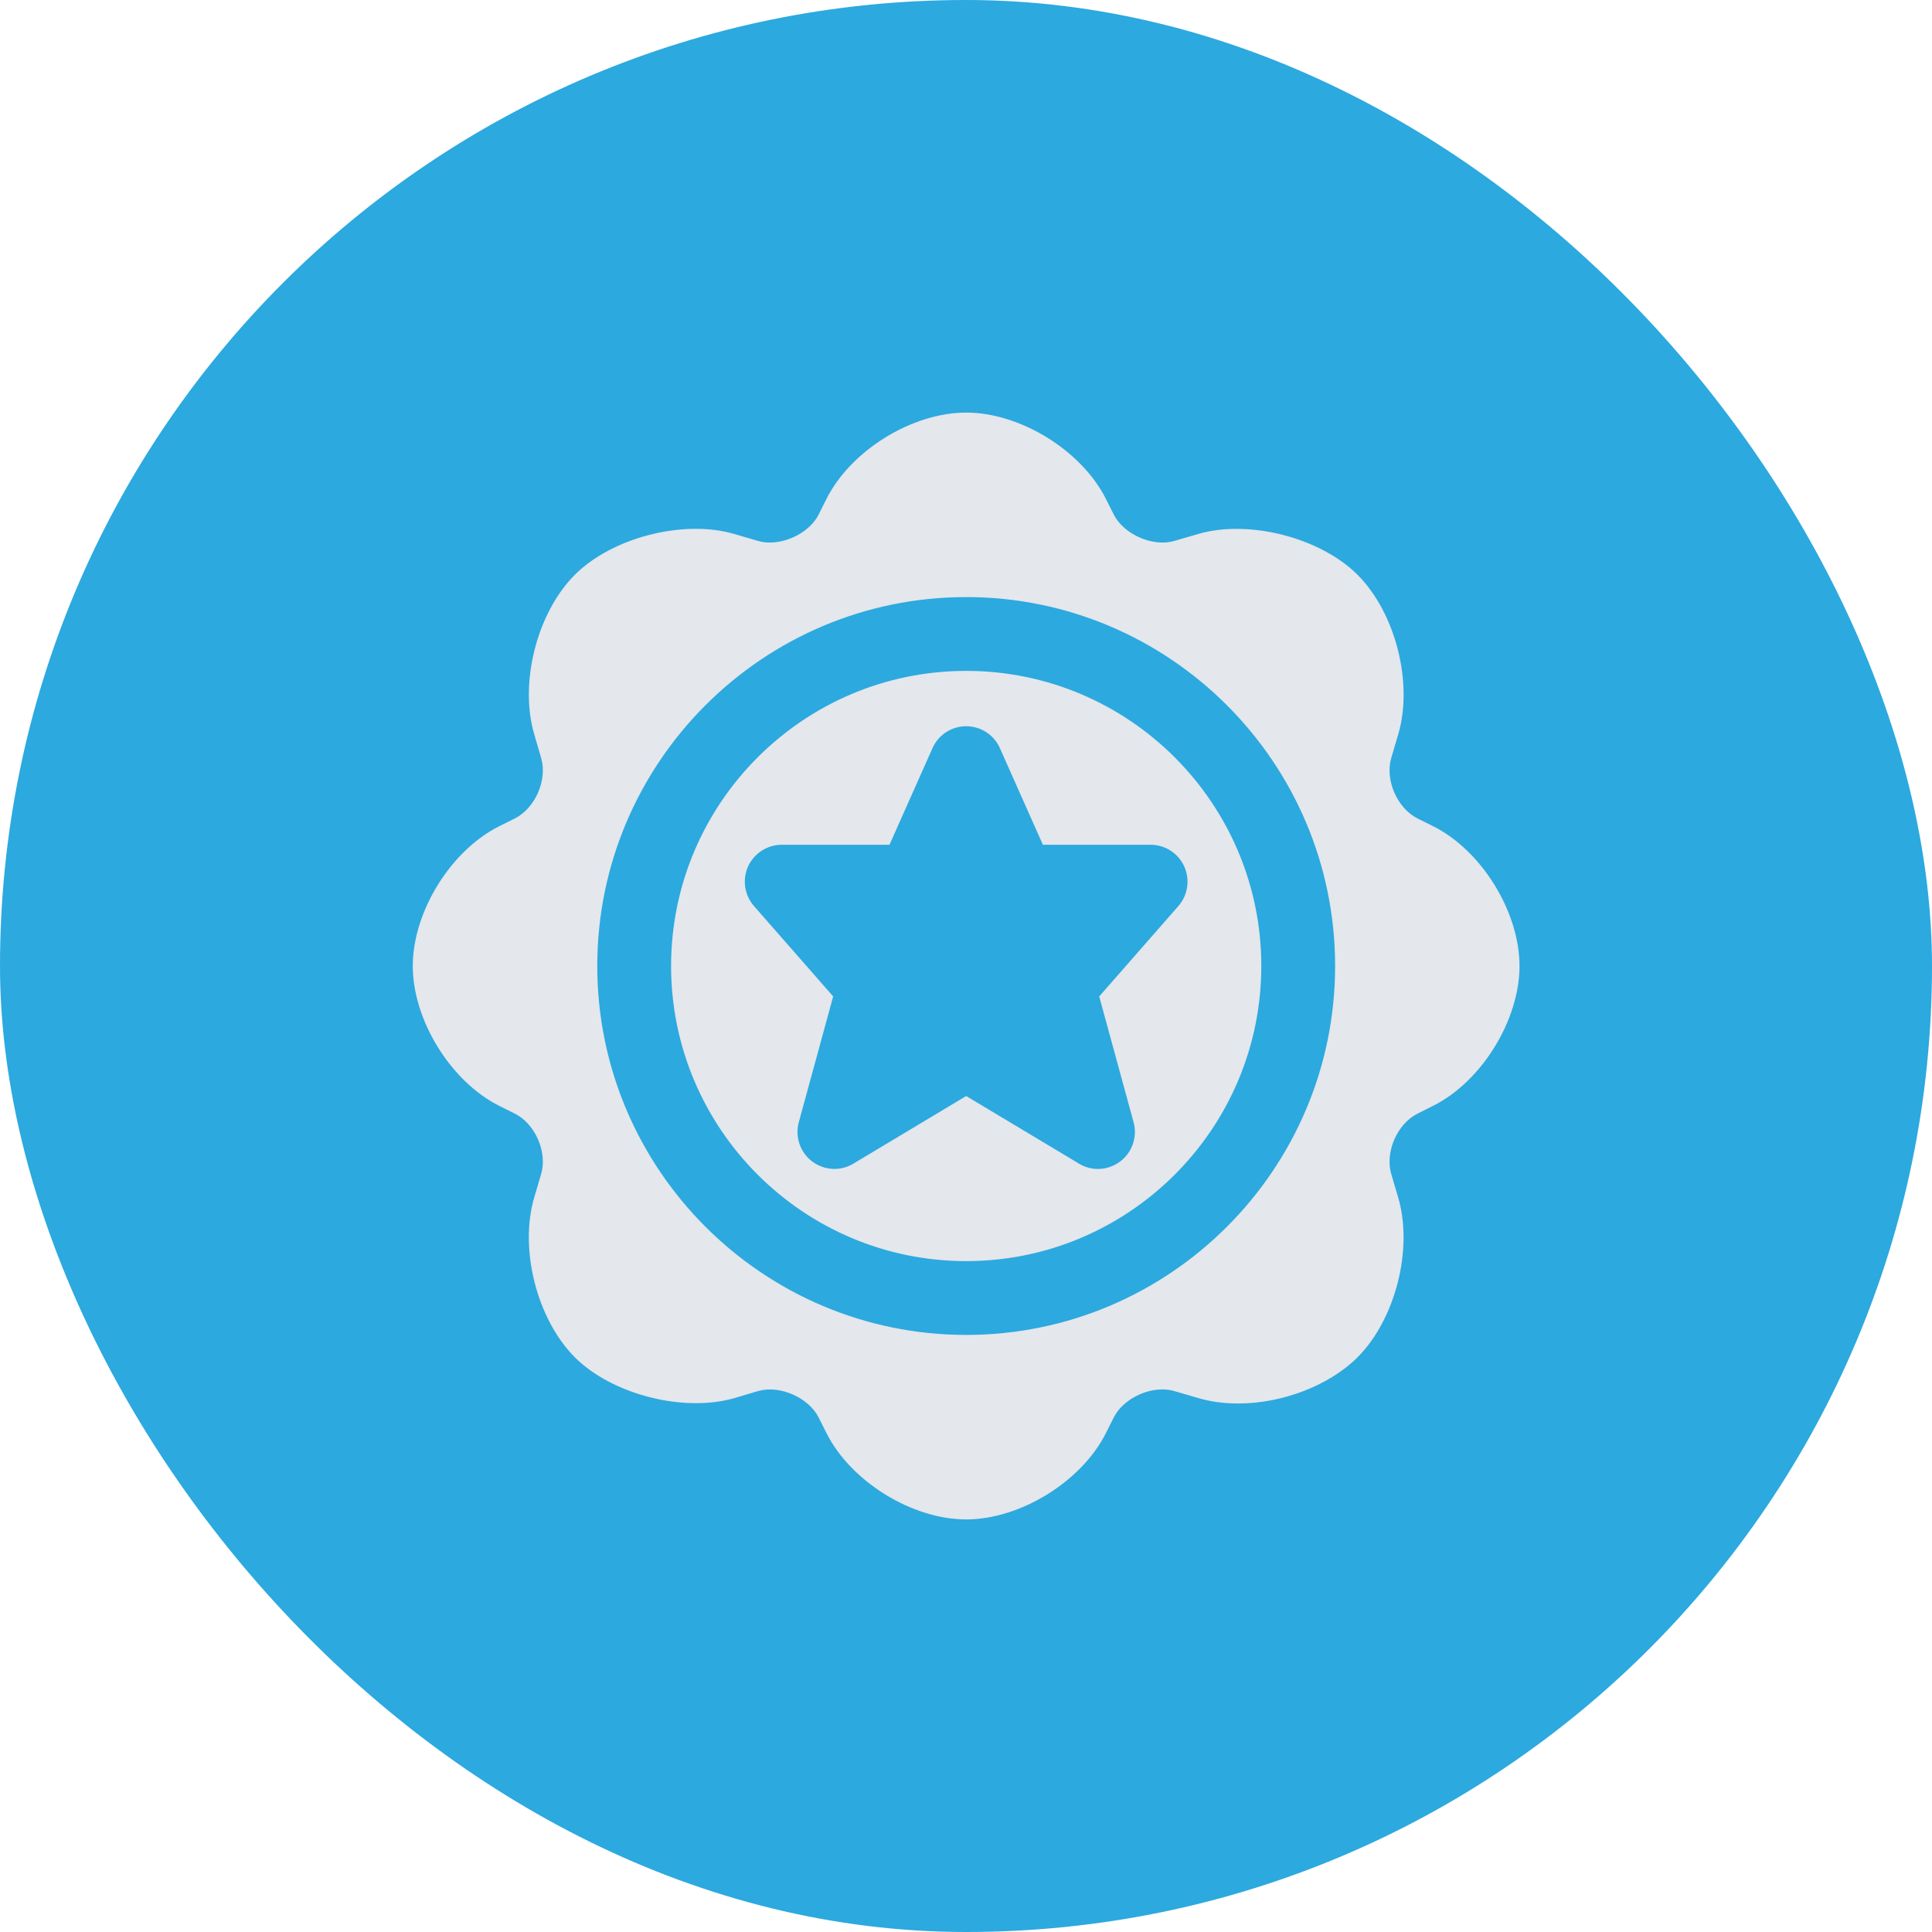
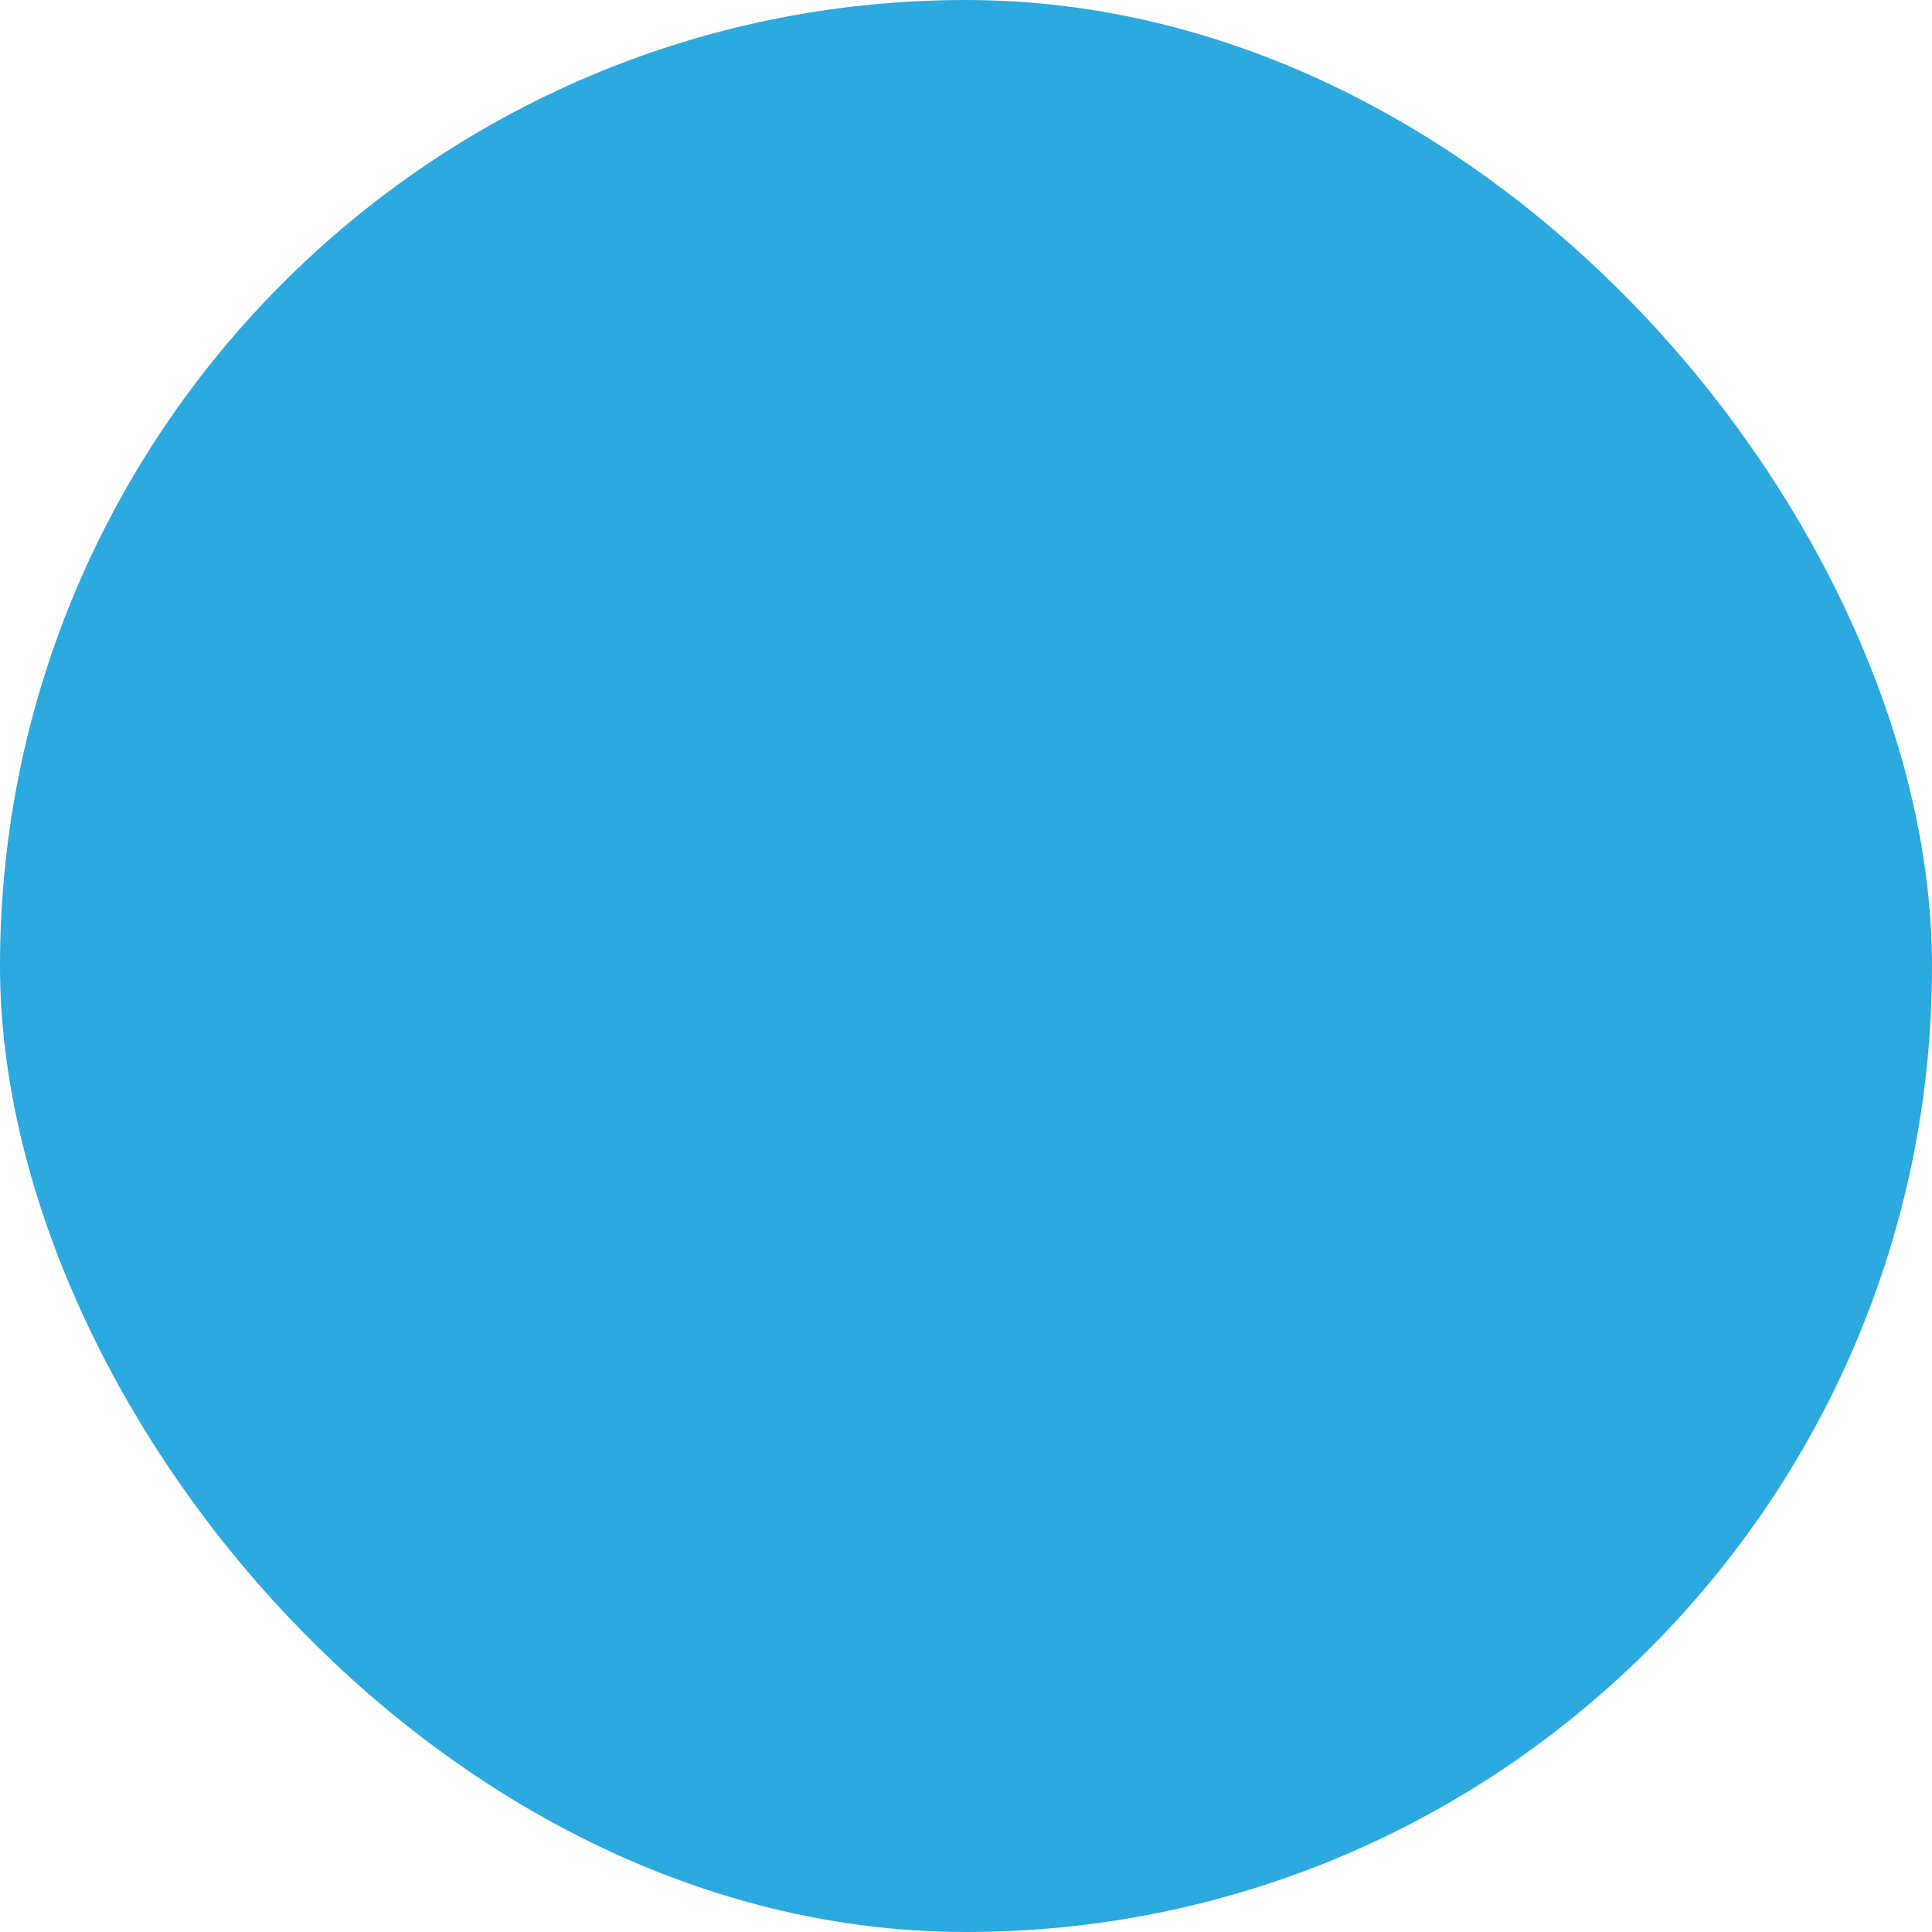
<svg xmlns="http://www.w3.org/2000/svg" width="20" height="20" viewBox="0 0 20 20" fill="none">
  <rect width="20" height="20" rx="10" fill="#2CA9DF" />
-   <path d="M10.002 6.945C8.317 6.945 6.947 8.315 6.947 10C6.947 11.685 8.317 13.055 10.002 13.055C11.687 13.055 13.057 11.685 13.057 10C13.057 8.315 11.687 6.945 10.002 6.945ZM12.259 8.969C12.321 9.106 12.297 9.266 12.199 9.379L11.379 10.315L11.735 11.618C11.776 11.768 11.721 11.929 11.597 12.023C11.529 12.074 11.448 12.101 11.366 12.101C11.298 12.101 11.23 12.083 11.17 12.046L10.002 11.346L8.834 12.046C8.7 12.127 8.532 12.117 8.407 12.023C8.283 11.929 8.228 11.768 8.269 11.618L8.625 10.315L7.805 9.379C7.706 9.266 7.683 9.106 7.744 8.969C7.807 8.833 7.943 8.745 8.092 8.745H9.208L9.653 7.745C9.714 7.607 9.851 7.518 10.002 7.518C10.153 7.518 10.29 7.607 10.351 7.745L10.796 8.745H11.912C12.061 8.745 12.197 8.833 12.259 8.969ZM14.836 8.553L14.675 8.473C14.463 8.367 14.336 8.074 14.402 7.847L14.475 7.6C14.631 7.068 14.446 6.343 14.053 5.95C13.67 5.567 12.93 5.374 12.402 5.528L12.156 5.6C11.934 5.665 11.632 5.531 11.53 5.327L11.449 5.166C11.198 4.664 10.562 4.271 10.002 4.271C9.441 4.271 8.806 4.664 8.555 5.166L8.474 5.327C8.372 5.532 8.068 5.665 7.849 5.6L7.602 5.528C7.075 5.373 6.334 5.566 5.951 5.95C5.559 6.342 5.374 7.067 5.53 7.6L5.602 7.847C5.668 8.074 5.541 8.366 5.329 8.473L5.168 8.553C4.666 8.804 4.273 9.439 4.273 10C4.273 10.561 4.667 11.197 5.167 11.447L5.329 11.528C5.541 11.634 5.668 11.926 5.602 12.153L5.529 12.4C5.374 12.933 5.559 13.658 5.951 14.051C6.334 14.434 7.075 14.626 7.602 14.473L7.849 14.4C8.072 14.335 8.372 14.469 8.474 14.673L8.555 14.834C8.806 15.336 9.441 15.729 10.002 15.729C10.562 15.729 11.198 15.336 11.449 14.834L11.53 14.673C11.631 14.469 11.931 14.334 12.155 14.4L12.402 14.472C12.53 14.51 12.669 14.529 12.817 14.529C13.277 14.529 13.762 14.341 14.053 14.051C14.445 13.658 14.63 12.933 14.475 12.4L14.402 12.153C14.336 11.926 14.463 11.634 14.675 11.528L14.836 11.447C15.337 11.197 15.73 10.561 15.73 10C15.73 9.44 15.338 8.804 14.836 8.553ZM10.002 13.819C7.896 13.819 6.183 12.106 6.183 10C6.183 7.894 7.896 6.181 10.002 6.181C12.108 6.181 13.821 7.894 13.821 10C13.821 12.106 12.108 13.819 10.002 13.819Z" fill="#E4E7EC" />
</svg>